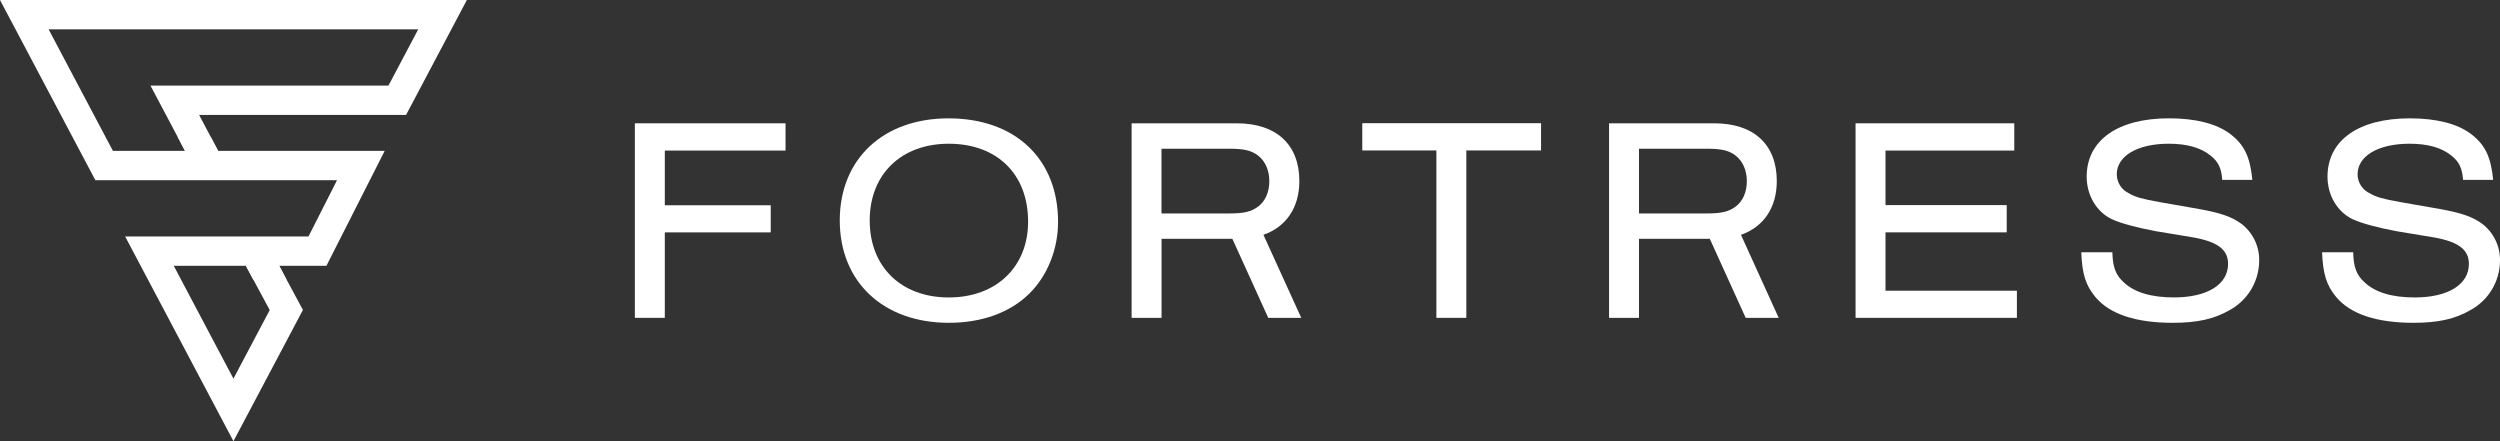
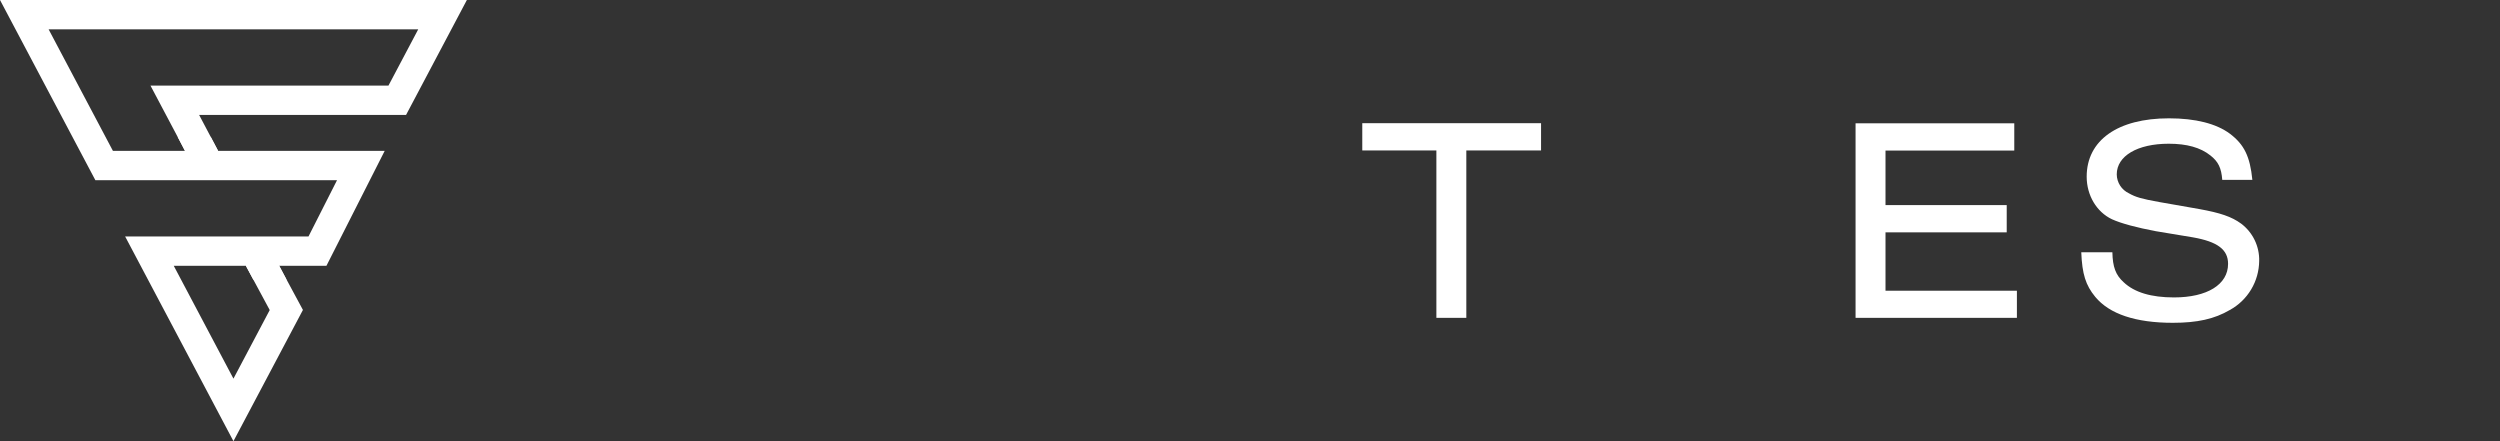
<svg xmlns="http://www.w3.org/2000/svg" width="204" height="36" viewBox="0 0 204 36" fill="none">
  <rect x="0" y="0" width="204" height="36" fill="#333333" stroke="none" />
  <path d="M19.049 36L10.21 19.294H25.174L27.502 14.703H7.781L0 0H38.097L33.136 9.376H16.247L17.799 12.311H31.391L26.638 21.687H22.777L24.719 25.291L19.049 36ZM14.177 21.687L19.049 30.897L22.009 25.301L20.062 21.687H14.177ZM9.214 12.311H15.1L12.278 6.984H31.699L34.128 2.393H3.967L9.214 12.311Z" fill="white" />
  <path d="M17.798 12.311H15.091L14.498 11.17H17.197L17.798 12.311Z" fill="white" />
  <path d="M23.386 22.829H20.677L20.062 21.686H22.786L23.386 22.829Z" fill="white" />
-   <path d="M51.805 25.936V10.062H64.1V12.286H54.248V16.75H62.891V18.962H54.248V25.936H51.805Z" fill="white" />
-   <path d="M86.338 18.107C86.338 20.344 85.461 22.534 83.966 23.984C82.401 25.509 80.124 26.341 77.421 26.341C72.083 26.341 68.525 23.01 68.525 17.988C68.525 12.966 72.083 9.657 77.394 9.657C82.845 9.657 86.338 12.966 86.338 18.107ZM70.968 17.988C70.968 21.772 73.53 24.272 77.419 24.272C81.307 24.272 83.893 21.772 83.893 18.083C83.893 14.204 81.355 11.728 77.419 11.728C73.53 11.73 70.968 14.228 70.968 17.988Z" fill="white" />
  <path d="M117.209 25.936V12.277H111.162V10.052H125.75V12.277H119.652V25.936H117.209Z" fill="white" />
  <path d="M151.414 25.936V10.062H164.365V12.286H153.857V16.736H163.748V18.96H153.857V23.723H164.579V25.936H151.414Z" fill="white" />
  <path d="M181.336 14.679C181.265 13.704 181.005 13.18 180.364 12.681C179.558 12.038 178.443 11.728 176.972 11.728C174.41 11.728 172.727 12.727 172.727 14.228C172.73 14.554 172.826 14.872 173.002 15.146C173.178 15.419 173.428 15.638 173.722 15.775C174.269 16.085 174.742 16.226 176.212 16.489L179.463 17.059C181.17 17.369 182.096 17.678 182.878 18.249C183.347 18.602 183.726 19.063 183.982 19.594C184.238 20.124 184.364 20.708 184.349 21.297C184.34 22.117 184.114 22.92 183.692 23.623C183.271 24.326 182.67 24.903 181.953 25.295C180.697 26.031 179.296 26.341 177.304 26.341C174.269 26.341 172.132 25.627 170.971 24.223C170.189 23.271 169.903 22.366 169.832 20.583H172.37C172.394 21.772 172.632 22.439 173.295 23.034C174.174 23.865 175.549 24.27 177.399 24.27C180.102 24.27 181.811 23.222 181.811 21.531C181.811 20.366 180.957 19.723 178.941 19.367L175.917 18.866C174.4 18.58 173.12 18.247 172.336 17.891C171.08 17.296 170.273 15.939 170.273 14.416C170.273 11.441 172.811 9.655 176.986 9.655C179.145 9.655 180.852 10.084 181.967 10.917C183.13 11.797 183.603 12.774 183.793 14.677L181.336 14.679Z" fill="white" />
-   <path d="M200.986 14.679C200.916 13.704 200.656 13.18 200.015 12.681C199.208 12.038 198.094 11.728 196.622 11.728C194.06 11.728 192.377 12.727 192.377 14.228C192.381 14.554 192.476 14.872 192.652 15.146C192.829 15.419 193.078 15.638 193.373 15.775C193.919 16.085 194.393 16.226 195.864 16.489L199.113 17.059C200.821 17.369 201.746 17.678 202.528 18.249C202.998 18.602 203.376 19.063 203.632 19.593C203.888 20.124 204.014 20.708 204 21.297C203.991 22.117 203.764 22.92 203.343 23.622C202.921 24.325 202.321 24.903 201.603 25.295C200.347 26.031 198.948 26.341 196.955 26.341C193.919 26.341 191.784 25.627 190.621 24.223C189.839 23.27 189.555 22.366 189.482 20.583H192.02C192.044 21.772 192.282 22.439 192.945 23.034C193.824 23.867 195.199 24.272 197.049 24.272C199.754 24.272 201.462 23.224 201.462 21.533C201.462 20.368 200.607 19.725 198.591 19.369L195.568 18.868C194.05 18.582 192.77 18.249 191.988 17.893C190.73 17.298 189.924 15.941 189.924 14.418C189.924 11.443 192.462 9.657 196.636 9.657C198.795 9.657 200.502 10.086 201.617 10.919C202.78 11.799 203.254 12.776 203.443 14.679H200.986Z" fill="white" />
-   <path d="M142.063 19.161C143.905 18.515 144.986 16.954 144.986 14.774C144.986 11.799 143.113 10.062 139.886 10.062H131.299V25.936H133.742V19.486H139.519L142.448 25.936H145.141L142.063 19.161ZM139.269 17.417H133.742V12.135H139.269C140.478 12.135 141.097 12.278 141.641 12.707C142.186 13.136 142.542 13.872 142.542 14.776C142.542 15.68 142.212 16.418 141.641 16.847C141.071 17.276 140.478 17.417 139.269 17.417Z" fill="white" />
-   <path d="M103.096 19.161C104.938 18.515 106.027 16.954 106.027 14.774C106.027 11.799 104.152 10.062 100.927 10.062H92.34V25.936H94.783V19.486H100.56L103.489 25.936H106.182L103.096 19.161ZM100.304 17.417H94.777V12.135H100.304C101.513 12.135 102.13 12.278 102.676 12.707C103.223 13.136 103.577 13.872 103.577 14.776C103.577 15.68 103.245 16.418 102.676 16.847C102.108 17.276 101.513 17.417 100.304 17.417Z" fill="white" />
</svg>